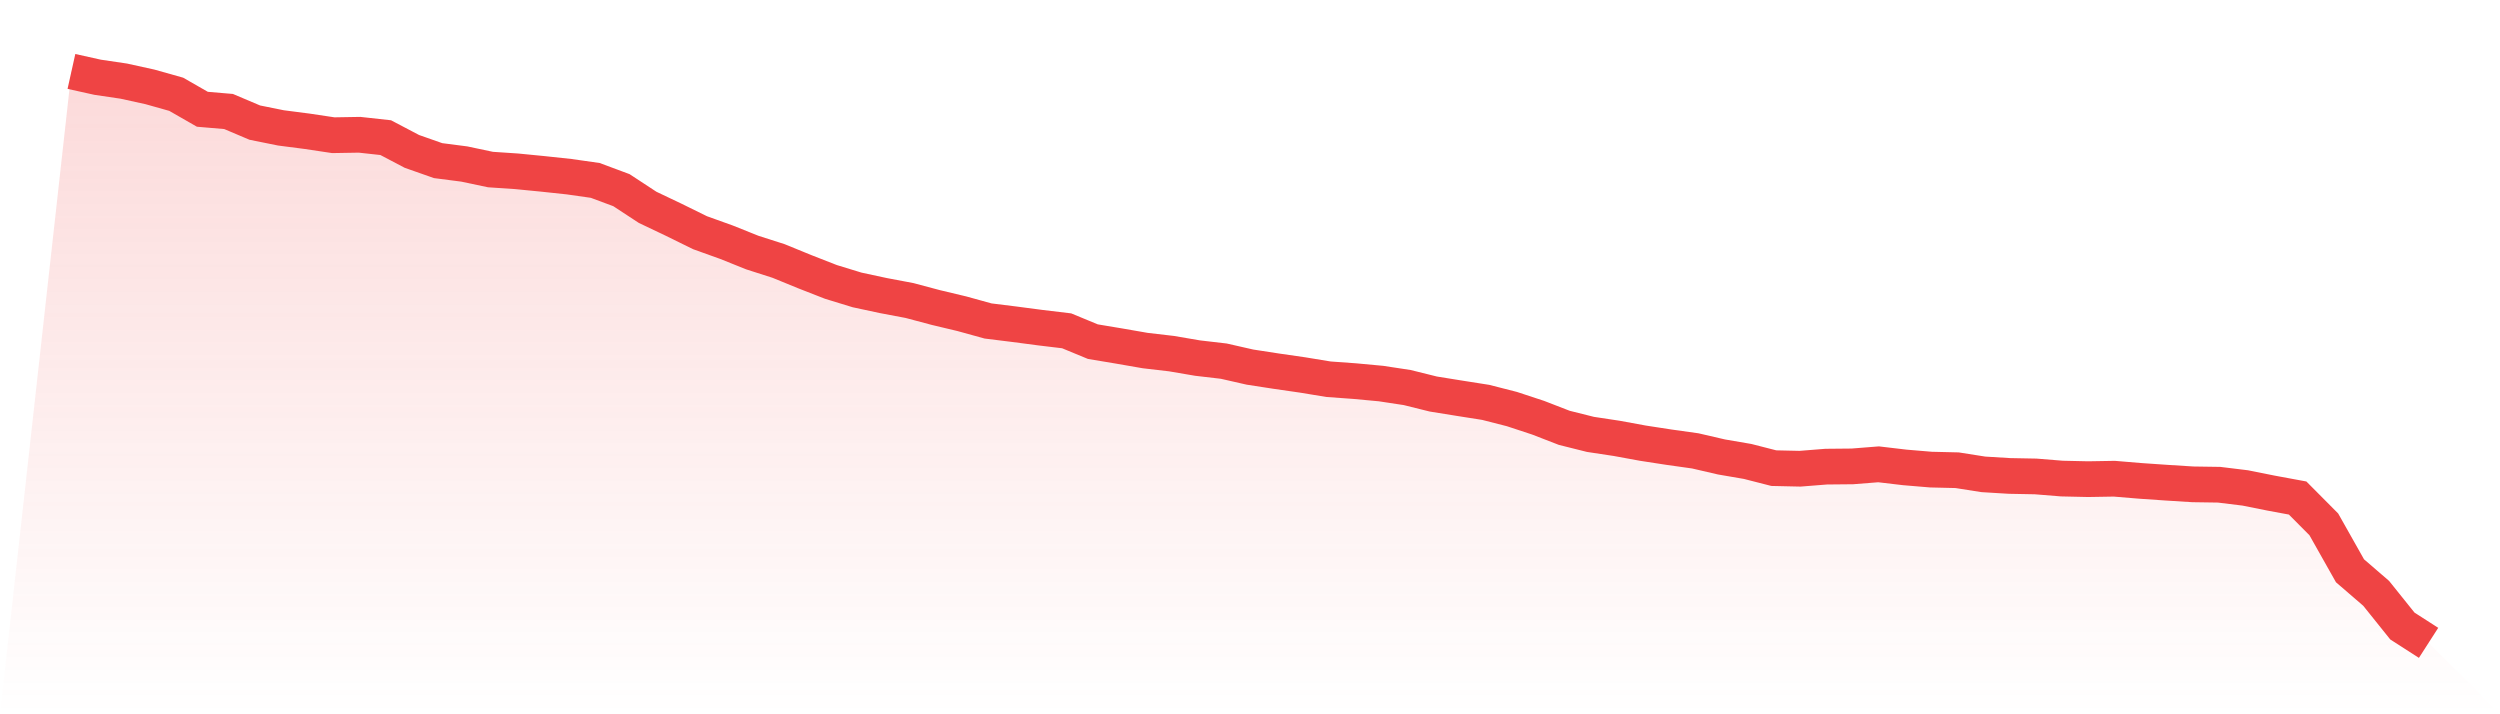
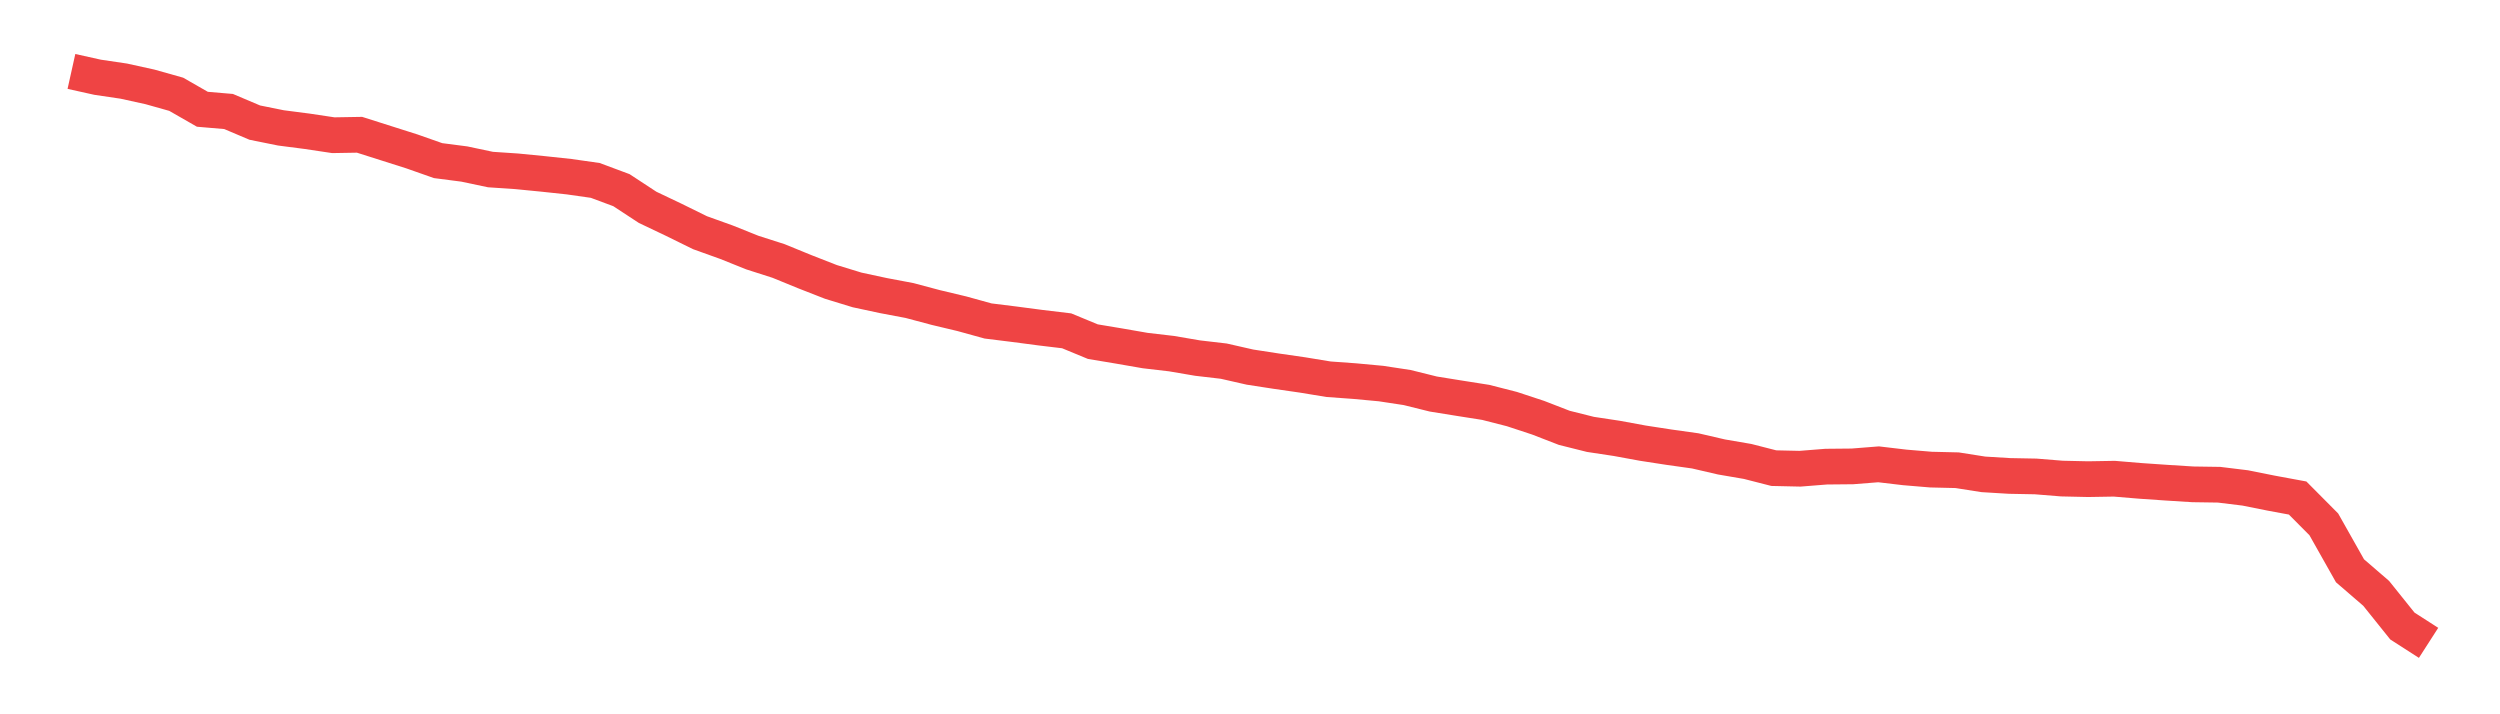
<svg xmlns="http://www.w3.org/2000/svg" viewBox="0 0 140 40">
  <defs>
    <linearGradient id="gradient" x1="0" x2="0" y1="0" y2="1">
      <stop offset="0%" stop-color="#ef4444" stop-opacity="0.2" />
      <stop offset="100%" stop-color="#ef4444" stop-opacity="0" />
    </linearGradient>
  </defs>
-   <path d="M4,4 L4,4 L5.467,4.326 L6.933,4.543 L8.4,4.866 L9.867,5.279 L11.333,6.119 L12.8,6.244 L14.267,6.866 L15.733,7.162 L17.2,7.352 L18.667,7.572 L20.133,7.547 L21.6,7.708 L23.067,8.479 L24.533,8.995 L26,9.185 L27.467,9.495 L28.933,9.593 L30.4,9.737 L31.867,9.894 L33.333,10.103 L34.8,10.649 L36.267,11.611 L37.733,12.309 L39.2,13.031 L40.667,13.558 L42.133,14.145 L43.6,14.615 L45.067,15.215 L46.533,15.788 L48,16.237 L49.467,16.552 L50.933,16.829 L52.4,17.22 L53.867,17.57 L55.333,17.975 L56.8,18.157 L58.267,18.35 L59.733,18.526 L61.2,19.132 L62.667,19.377 L64.133,19.632 L65.6,19.803 L67.067,20.053 L68.533,20.224 L70,20.558 L71.467,20.784 L72.933,20.996 L74.4,21.237 L75.867,21.343 L77.333,21.479 L78.8,21.702 L80.267,22.066 L81.733,22.302 L83.2,22.533 L84.667,22.908 L86.133,23.391 L87.6,23.959 L89.067,24.326 L90.533,24.548 L92,24.817 L93.467,25.043 L94.933,25.249 L96.4,25.589 L97.867,25.841 L99.333,26.216 L100.8,26.249 L102.267,26.132 L103.733,26.118 L105.2,26.002 L106.667,26.175 L108.133,26.298 L109.6,26.333 L111.067,26.564 L112.533,26.653 L114,26.681 L115.467,26.8 L116.933,26.833 L118.4,26.808 L119.867,26.93 L121.333,27.031 L122.8,27.123 L124.267,27.145 L125.733,27.324 L127.2,27.618 L128.667,27.889 L130.133,29.364 L131.6,31.964 L133.067,33.229 L134.533,35.057 L136,36 L140,40 L0,40 z" fill="url(#gradient)" />
-   <path d="M4,4 L4,4 L5.467,4.326 L6.933,4.543 L8.4,4.866 L9.867,5.279 L11.333,6.119 L12.8,6.244 L14.267,6.866 L15.733,7.162 L17.2,7.352 L18.667,7.572 L20.133,7.547 L21.6,7.708 L23.067,8.479 L24.533,8.995 L26,9.185 L27.467,9.495 L28.933,9.593 L30.4,9.737 L31.867,9.894 L33.333,10.103 L34.8,10.649 L36.267,11.611 L37.733,12.309 L39.2,13.031 L40.667,13.558 L42.133,14.145 L43.6,14.615 L45.067,15.215 L46.533,15.788 L48,16.237 L49.467,16.552 L50.933,16.829 L52.4,17.22 L53.867,17.57 L55.333,17.975 L56.8,18.157 L58.267,18.35 L59.733,18.526 L61.2,19.132 L62.667,19.377 L64.133,19.632 L65.6,19.803 L67.067,20.053 L68.533,20.224 L70,20.558 L71.467,20.784 L72.933,20.996 L74.4,21.237 L75.867,21.343 L77.333,21.479 L78.8,21.702 L80.267,22.066 L81.733,22.302 L83.2,22.533 L84.667,22.908 L86.133,23.391 L87.6,23.959 L89.067,24.326 L90.533,24.548 L92,24.817 L93.467,25.043 L94.933,25.249 L96.4,25.589 L97.867,25.841 L99.333,26.216 L100.8,26.249 L102.267,26.132 L103.733,26.118 L105.2,26.002 L106.667,26.175 L108.133,26.298 L109.6,26.333 L111.067,26.564 L112.533,26.653 L114,26.681 L115.467,26.8 L116.933,26.833 L118.4,26.808 L119.867,26.93 L121.333,27.031 L122.8,27.123 L124.267,27.145 L125.733,27.324 L127.2,27.618 L128.667,27.889 L130.133,29.364 L131.6,31.964 L133.067,33.229 L134.533,35.057 L136,36" fill="none" stroke="#ef4444" stroke-width="2" />
+   <path d="M4,4 L4,4 L5.467,4.326 L6.933,4.543 L8.4,4.866 L9.867,5.279 L11.333,6.119 L12.8,6.244 L14.267,6.866 L15.733,7.162 L17.2,7.352 L18.667,7.572 L20.133,7.547 L23.067,8.479 L24.533,8.995 L26,9.185 L27.467,9.495 L28.933,9.593 L30.4,9.737 L31.867,9.894 L33.333,10.103 L34.8,10.649 L36.267,11.611 L37.733,12.309 L39.2,13.031 L40.667,13.558 L42.133,14.145 L43.6,14.615 L45.067,15.215 L46.533,15.788 L48,16.237 L49.467,16.552 L50.933,16.829 L52.4,17.22 L53.867,17.57 L55.333,17.975 L56.8,18.157 L58.267,18.35 L59.733,18.526 L61.2,19.132 L62.667,19.377 L64.133,19.632 L65.6,19.803 L67.067,20.053 L68.533,20.224 L70,20.558 L71.467,20.784 L72.933,20.996 L74.4,21.237 L75.867,21.343 L77.333,21.479 L78.8,21.702 L80.267,22.066 L81.733,22.302 L83.2,22.533 L84.667,22.908 L86.133,23.391 L87.6,23.959 L89.067,24.326 L90.533,24.548 L92,24.817 L93.467,25.043 L94.933,25.249 L96.4,25.589 L97.867,25.841 L99.333,26.216 L100.8,26.249 L102.267,26.132 L103.733,26.118 L105.2,26.002 L106.667,26.175 L108.133,26.298 L109.6,26.333 L111.067,26.564 L112.533,26.653 L114,26.681 L115.467,26.8 L116.933,26.833 L118.4,26.808 L119.867,26.93 L121.333,27.031 L122.8,27.123 L124.267,27.145 L125.733,27.324 L127.2,27.618 L128.667,27.889 L130.133,29.364 L131.6,31.964 L133.067,33.229 L134.533,35.057 L136,36" fill="none" stroke="#ef4444" stroke-width="2" />
</svg>